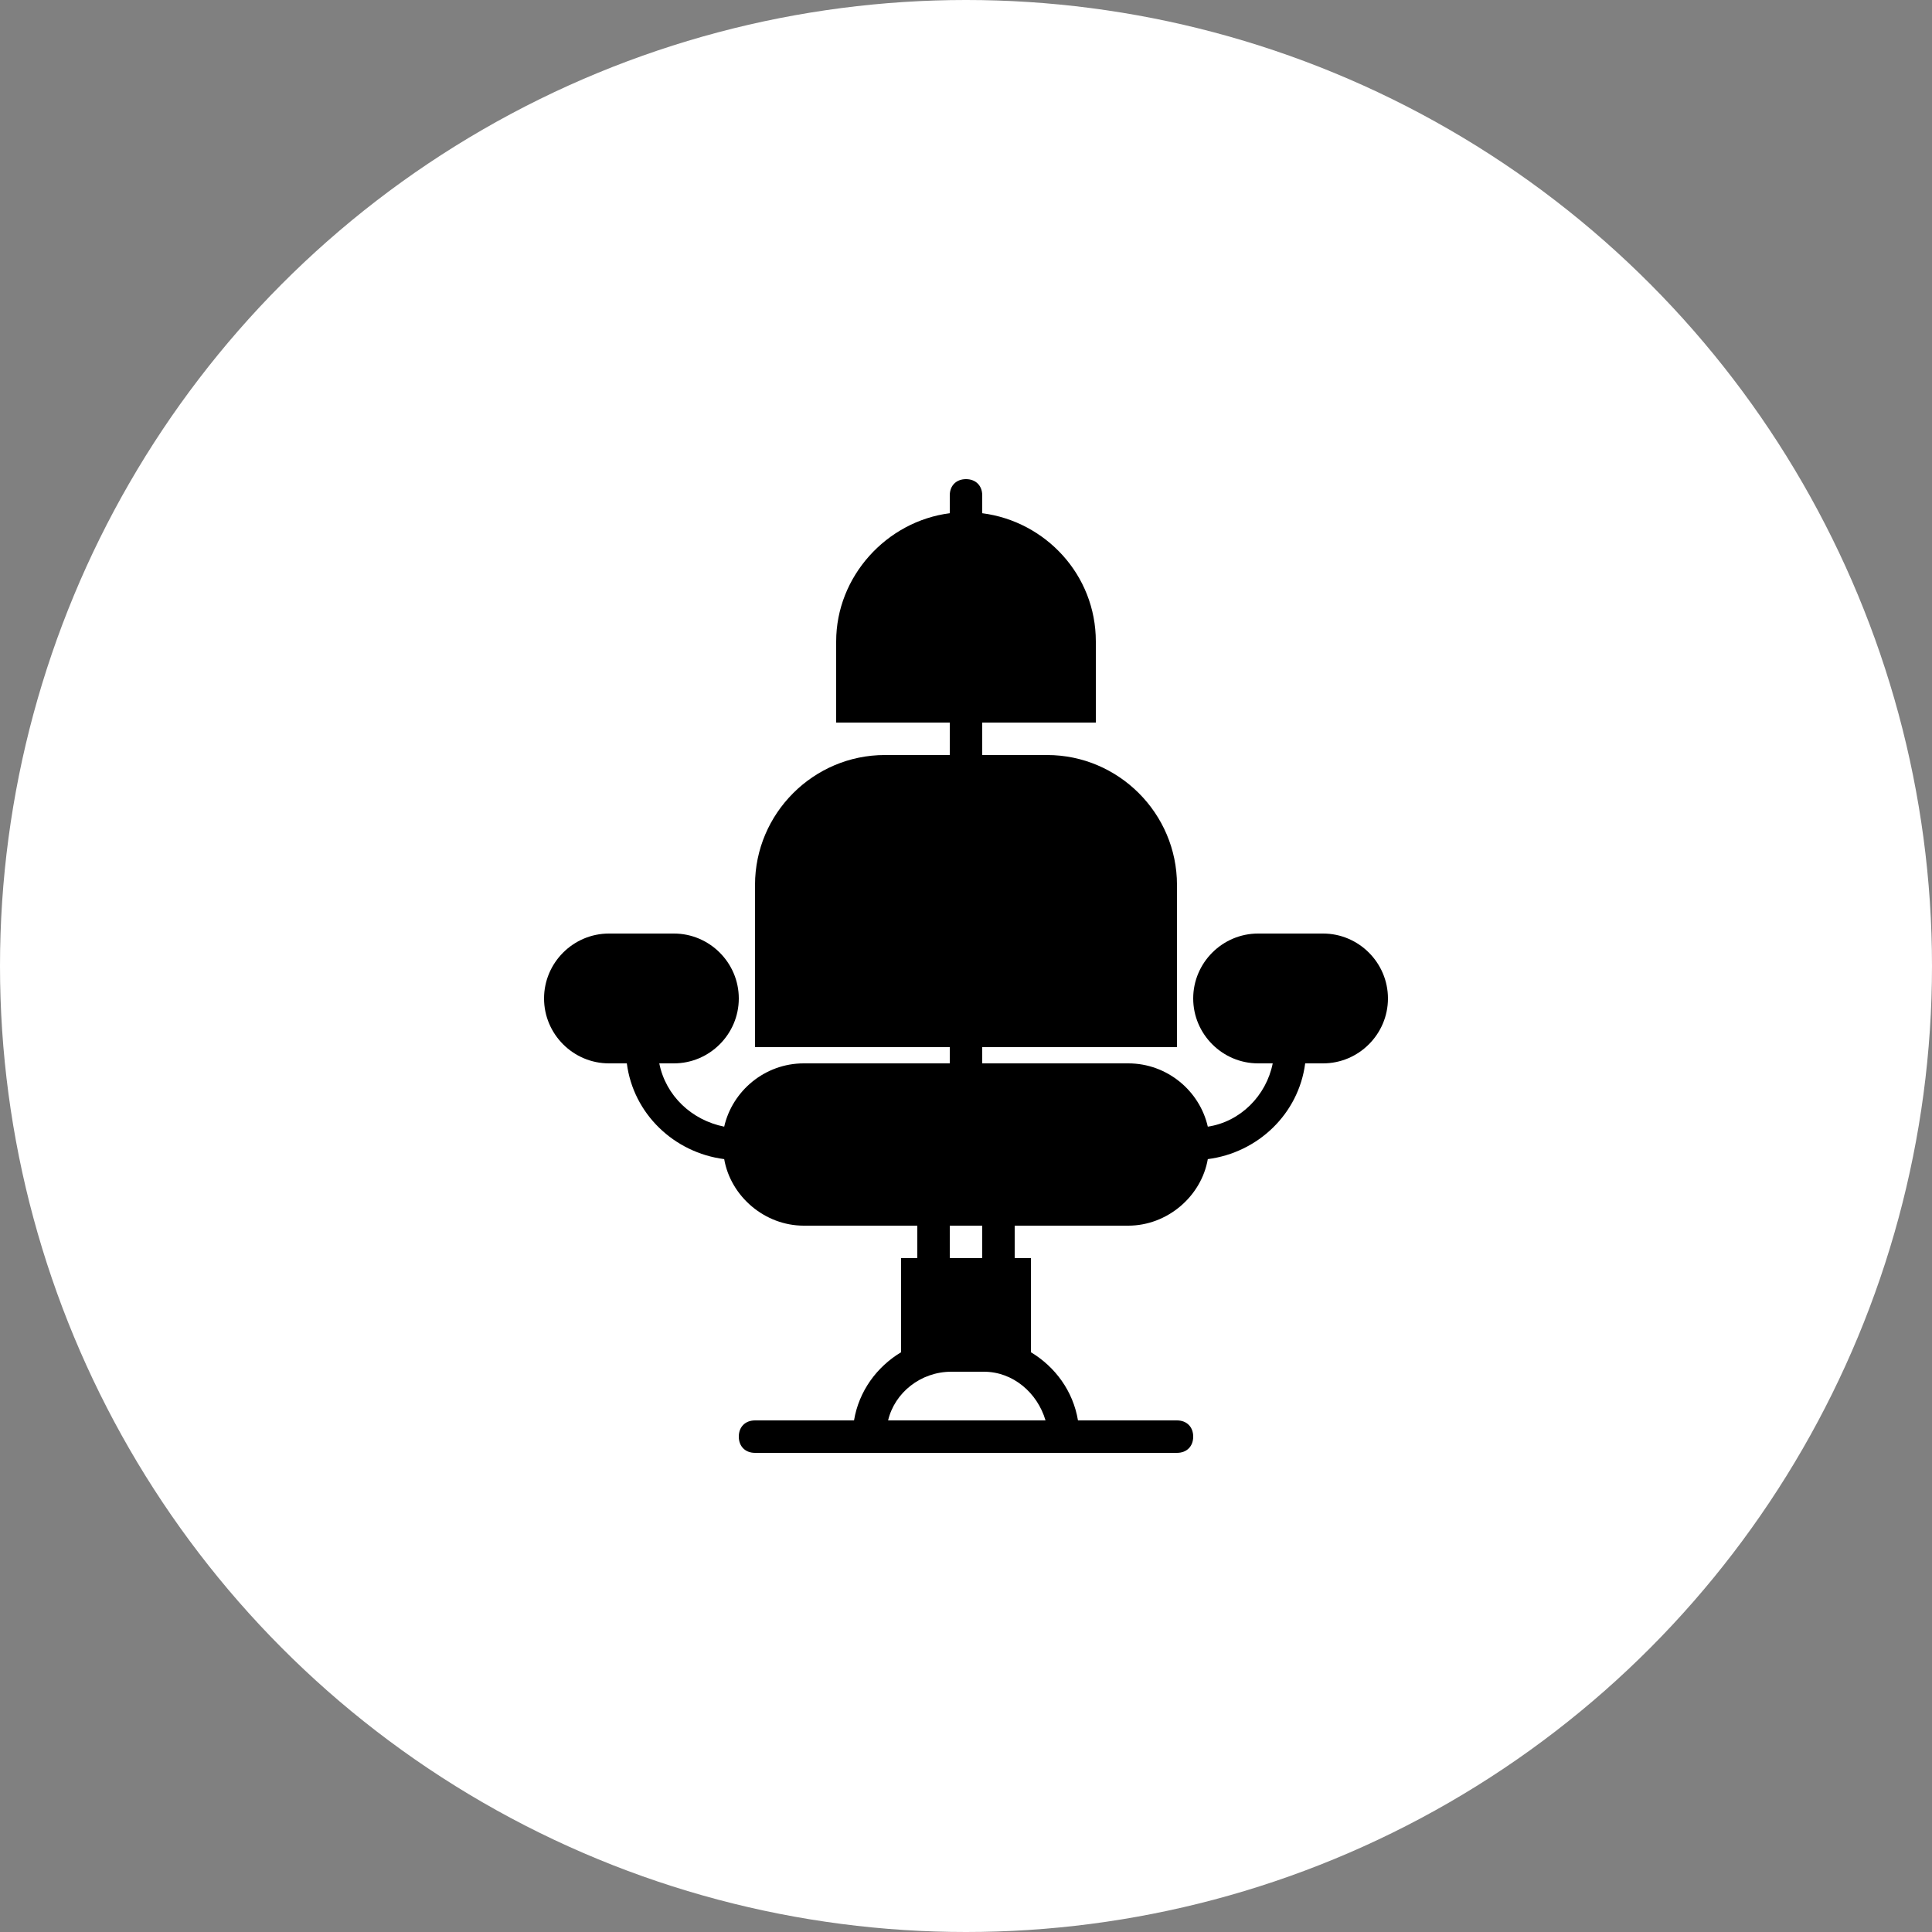
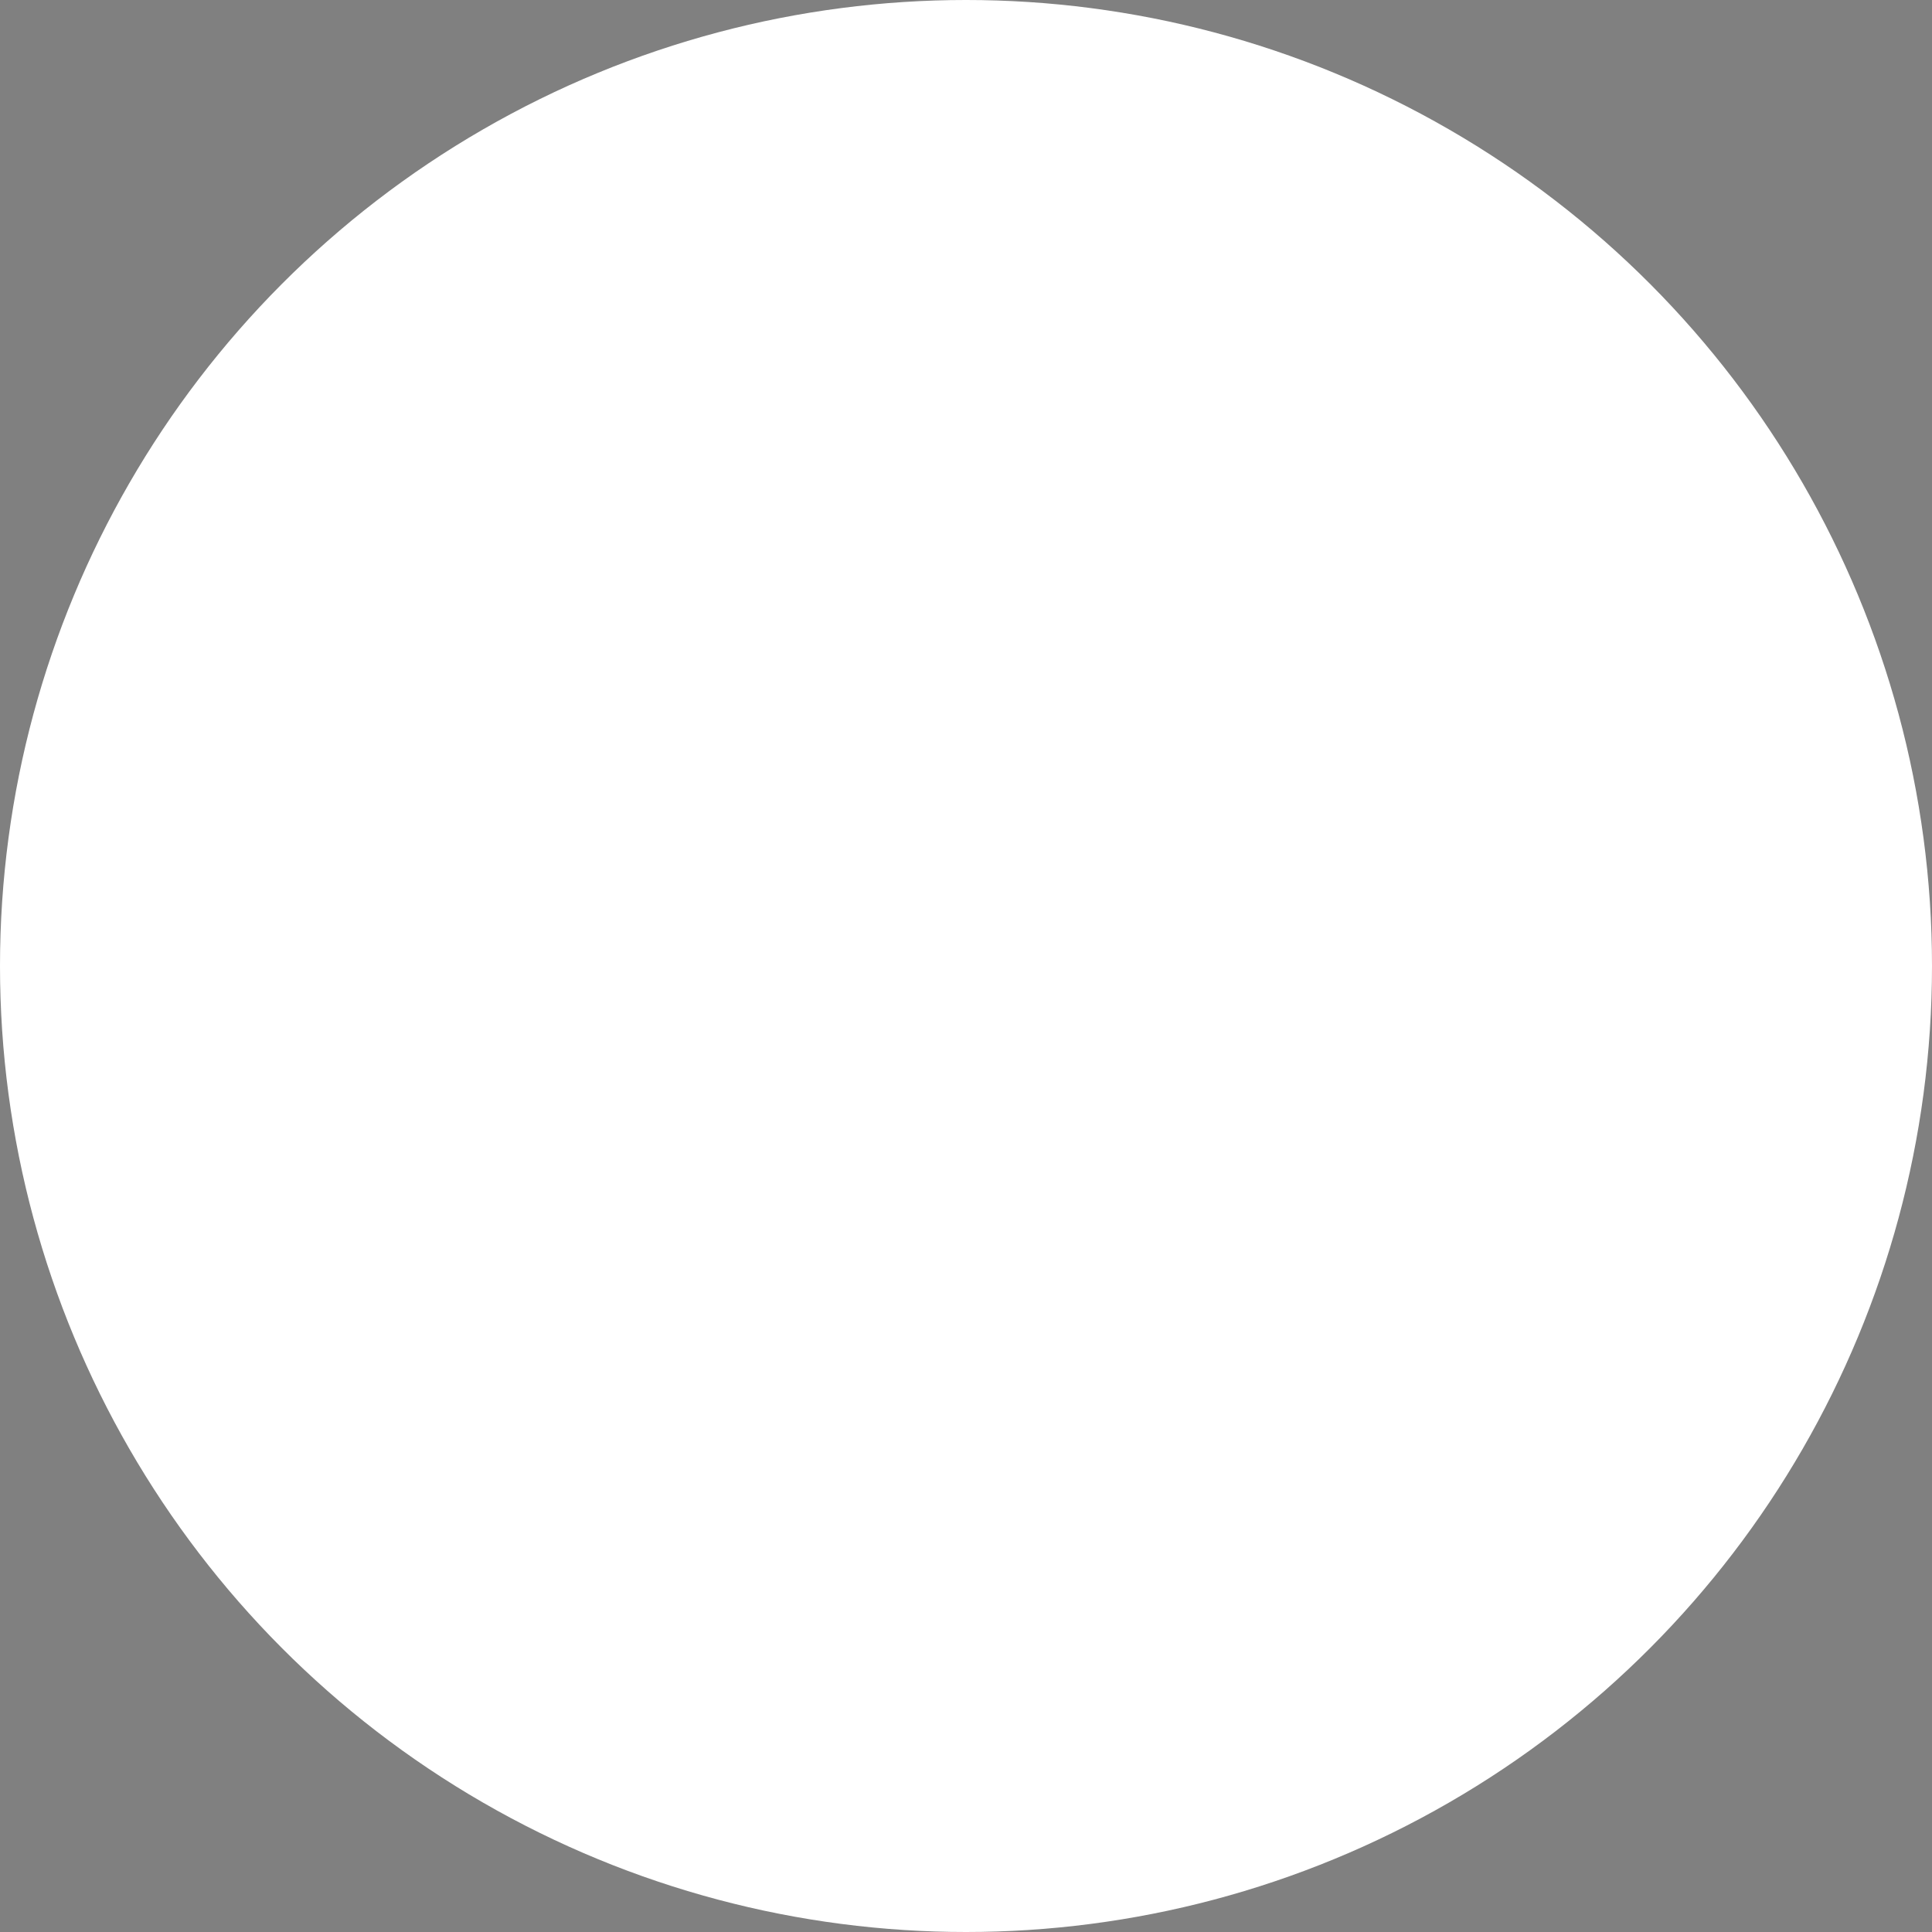
<svg xmlns="http://www.w3.org/2000/svg" width="120" height="120" viewBox="0 0 120 120" fill="none">
  <rect x="0" y="0" width="120" height="120" fill="#808080" stroke="none" />
  <circle cx="60" cy="60" r="60" fill="white" />
  <g clip-path="url(#clip0)">
-     <path d="M82.176 57.984H78.144C75.927 57.984 74.112 59.798 74.112 62.016C74.112 64.234 75.927 66.048 78.144 66.048H79.051C78.648 68.064 77.035 69.677 75.019 69.979C74.515 67.761 72.499 66.048 70.08 66.048H61.008V65.04H73.104V54.96C73.104 50.525 69.475 46.896 65.04 46.896H61.008V44.88H68.064V39.84C68.064 35.707 64.939 32.381 61.008 31.877V30.768C61.008 30.163 60.605 29.76 60 29.76C59.395 29.76 58.992 30.163 58.992 30.768V31.877C55.061 32.381 51.936 35.808 51.936 39.84V44.88H58.992V46.896H54.96C50.525 46.896 46.896 50.525 46.896 54.96V65.04H58.992V66.048H49.92C47.501 66.048 45.485 67.762 44.981 69.979C42.965 69.576 41.352 68.064 40.949 66.048H41.856C44.074 66.048 45.888 64.234 45.888 62.016C45.888 59.798 44.074 57.984 41.856 57.984H37.824C35.606 57.984 33.792 59.798 33.792 62.016C33.792 64.234 35.606 66.048 37.824 66.048H38.933C39.336 69.173 41.856 71.592 44.981 71.995C45.384 74.314 47.501 76.128 49.92 76.128H56.976V78.144H55.968V83.99C54.456 84.898 53.347 86.41 53.045 88.224H46.896C46.291 88.224 45.888 88.627 45.888 89.232C45.888 89.837 46.291 90.24 46.896 90.24H52.944H67.056H73.104C73.709 90.24 74.112 89.837 74.112 89.232C74.112 88.627 73.709 88.224 73.104 88.224H66.955C66.653 86.41 65.544 84.898 64.032 83.99V78.144H63.024V76.128H70.08C72.499 76.128 74.616 74.314 75.019 71.995C78.144 71.592 80.664 69.173 81.067 66.048H82.176C84.394 66.048 86.208 64.234 86.208 62.016C86.208 59.798 84.394 57.984 82.176 57.984ZM58.992 76.128H61.008V78.144H58.992V76.128ZM64.939 88.224H55.162C55.565 86.51 57.178 85.2 59.093 85.2H61.109C62.923 85.2 64.435 86.51 64.939 88.224Z" fill="black" />
-   </g>
+     </g>
  <defs>
    <clipPath id="clip0">
      <rect width="60.48" height="60.48" fill="white" transform="translate(29.76 29.76)" />
    </clipPath>
  </defs>
</svg>